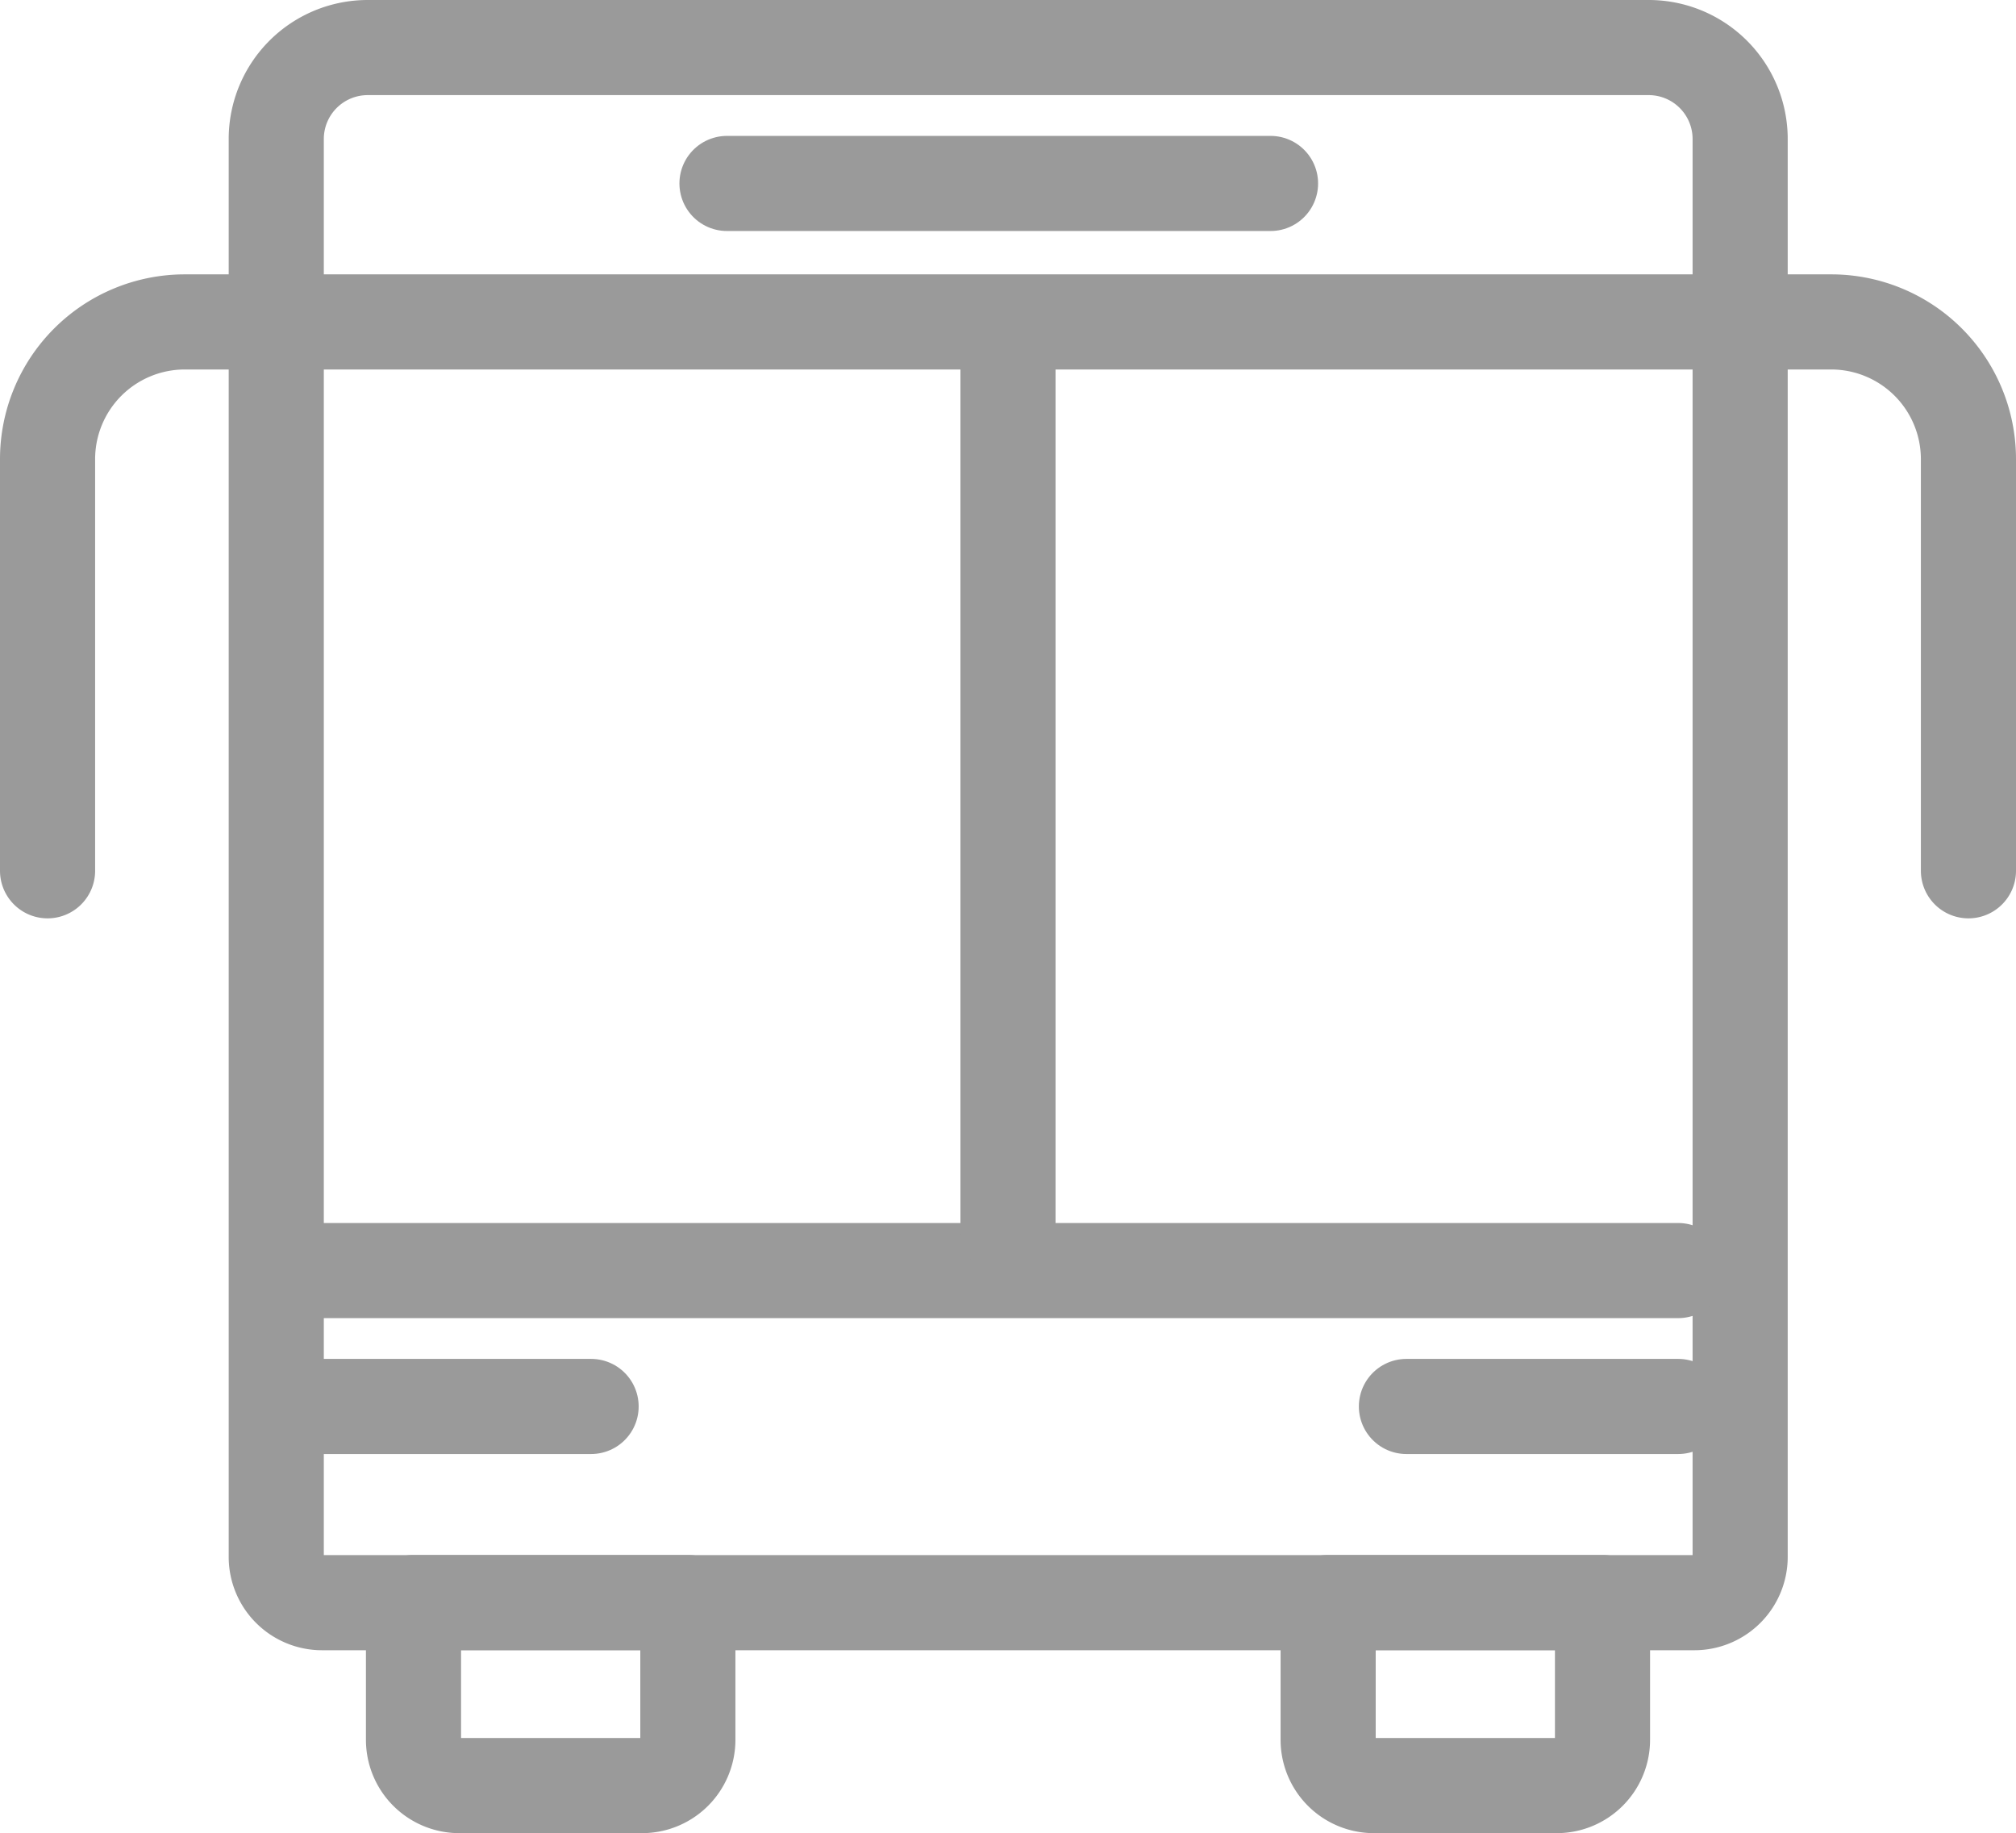
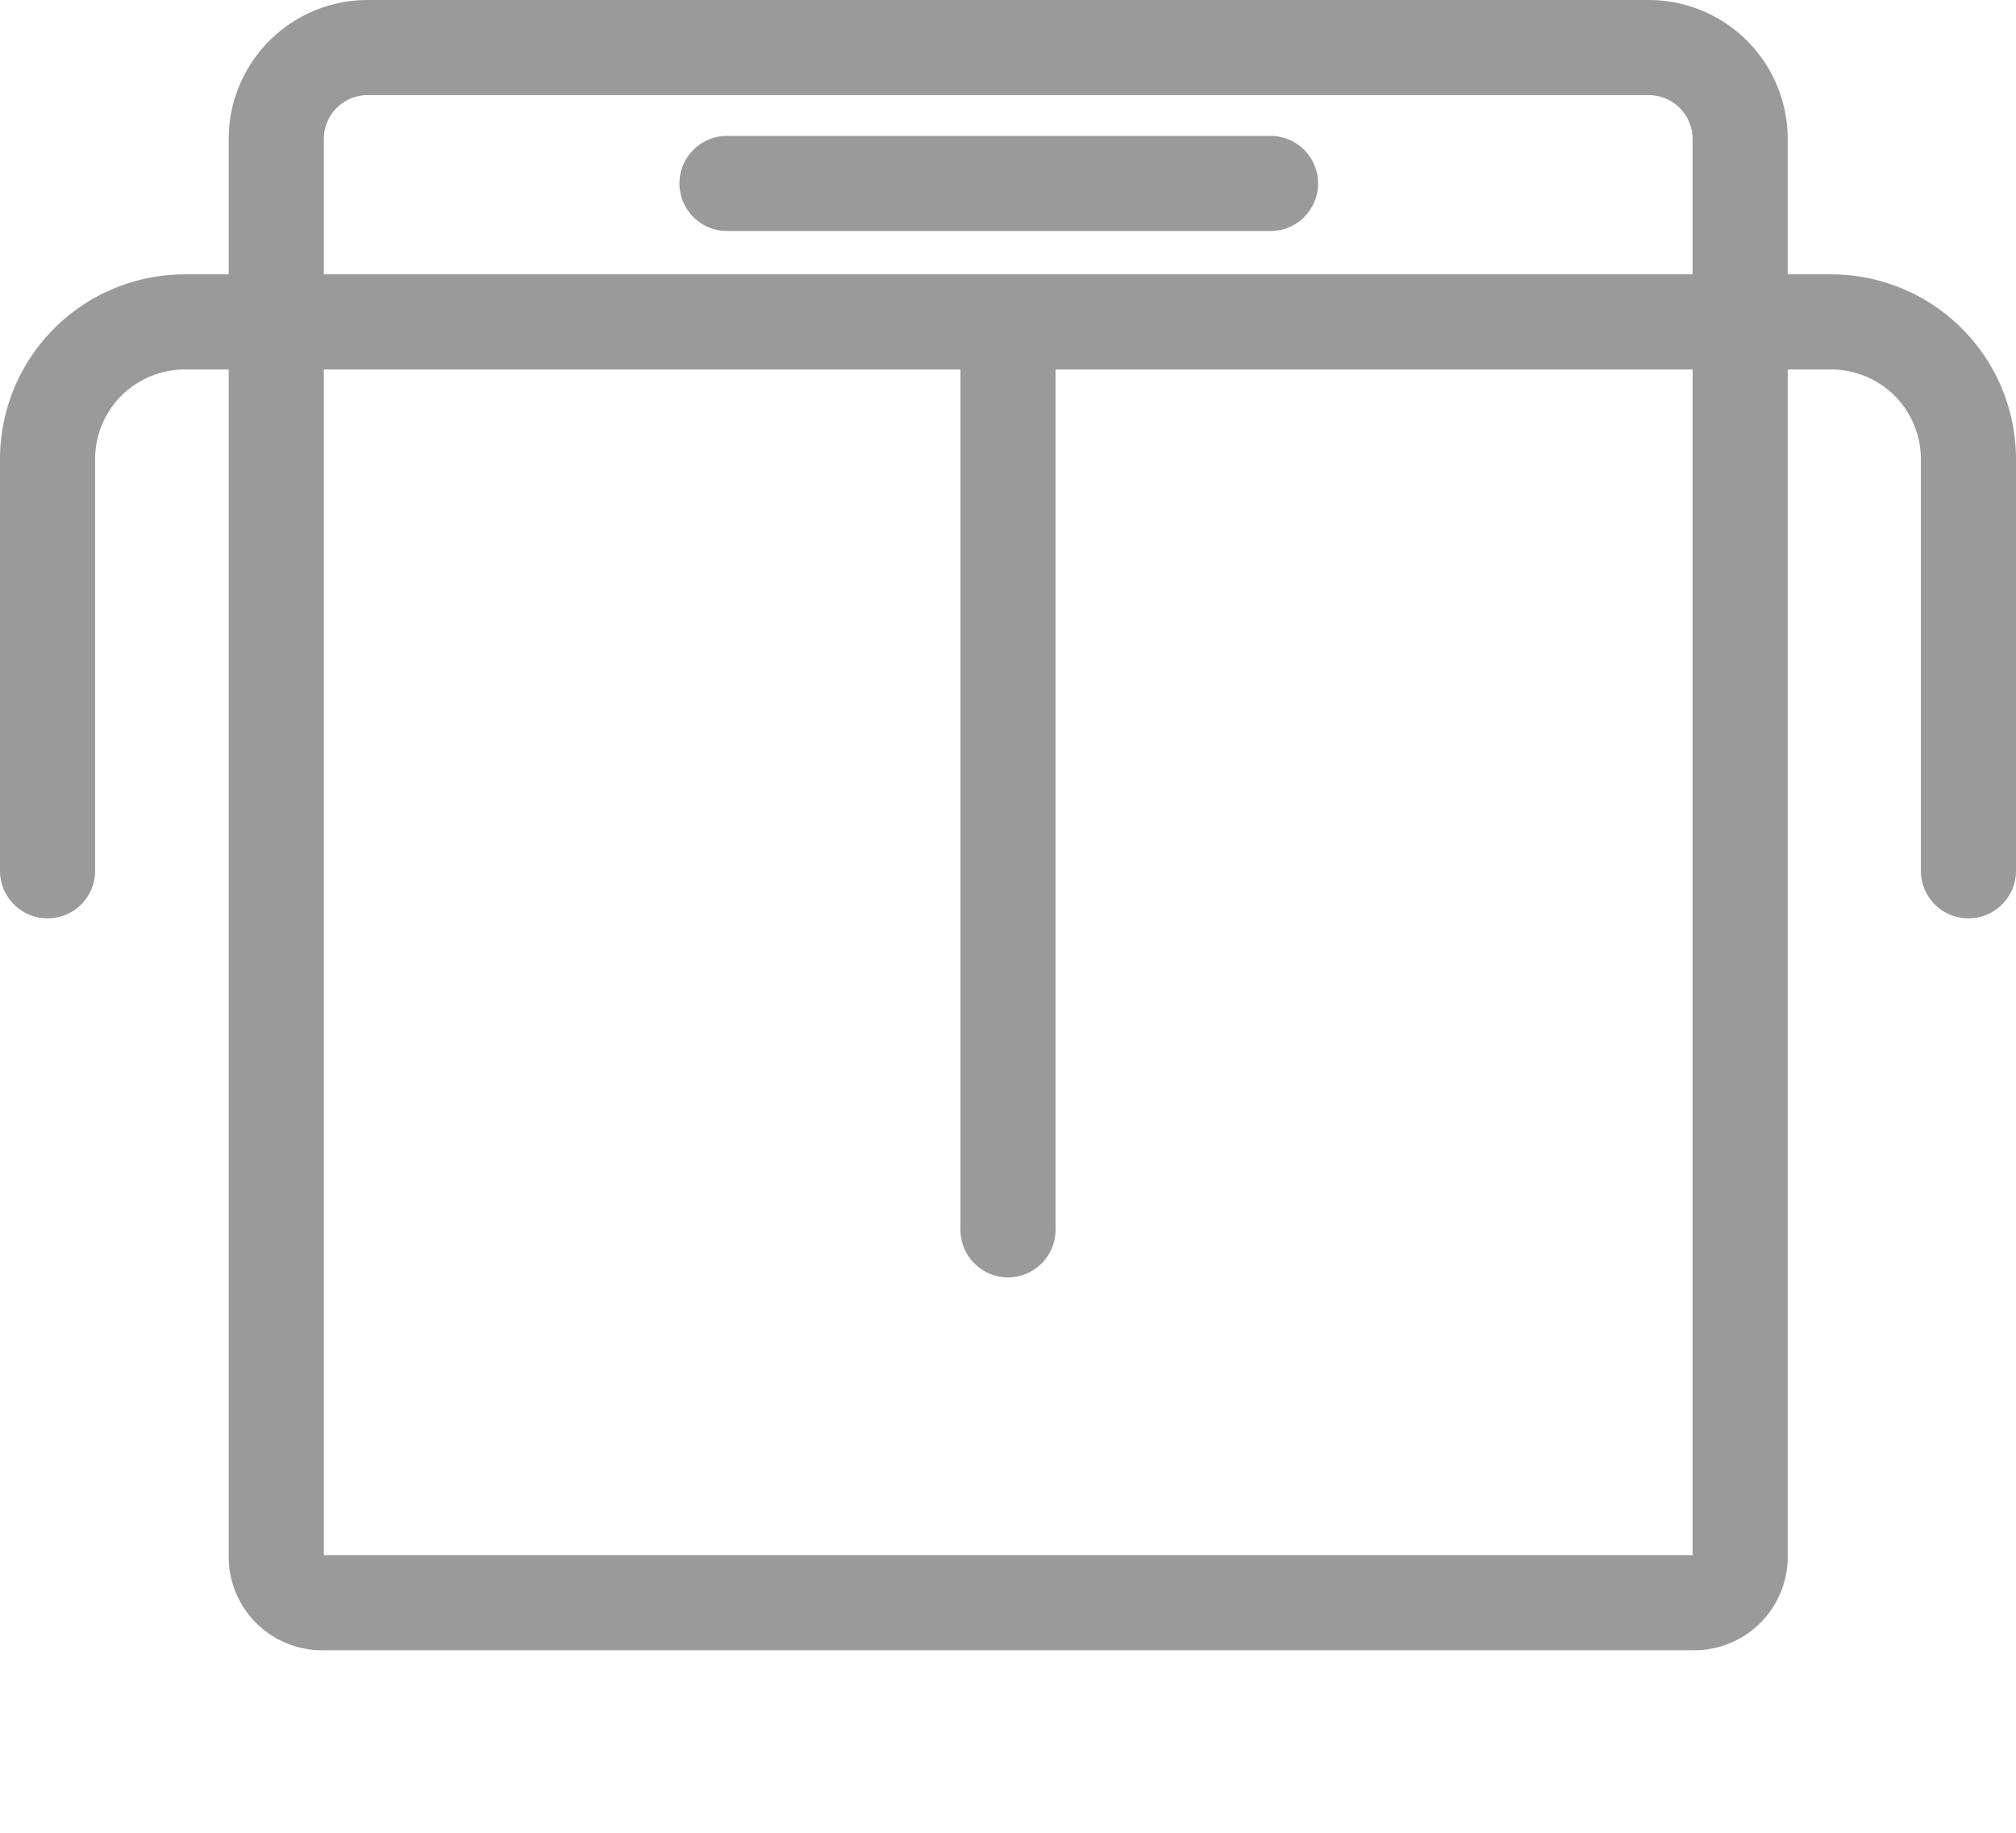
<svg xmlns="http://www.w3.org/2000/svg" width="14.836" height="13.49" viewBox="0 0 14.836 13.49">
  <g transform="translate(-2.65 -4.65)">
    <path d="M8.673,5H18.1a.673.673,0,0,1,.673.673V16.107a.337.337,0,0,1-.337.337H8.337A.337.337,0,0,1,8,16.107V5.673A.673.673,0,0,1,8.673,5Z" transform="translate(-3.317)" fill="none" stroke="#9a9a9a" stroke-linecap="round" stroke-linejoin="round" stroke-width="0.7" />
-     <path d="M11,39h2.019v1.01a.337.337,0,0,1-.337.337H11.337A.337.337,0,0,1,11,40.01Z" transform="translate(-5.307 -22.557)" fill="none" stroke="#9a9a9a" stroke-linecap="round" stroke-linejoin="round" stroke-width="0.7" />
-     <path d="M31,39h2.019v1.01a.337.337,0,0,1-.337.337H31.337A.337.337,0,0,1,31,40.01Z" transform="translate(-18.576 -22.557)" fill="none" stroke="#9a9a9a" stroke-linecap="round" stroke-linejoin="round" stroke-width="0.7" />
-     <line x1="10" transform="translate(5 14)" fill="none" stroke="#9a9a9a" stroke-linecap="round" stroke-linejoin="round" stroke-width="0.7" />
    <path d="M17.136,15.039V12.01A1.01,1.01,0,0,0,16.126,11H4.01A1.01,1.01,0,0,0,3,12.01v3.029" transform="translate(0 -3.981)" fill="none" stroke="#9a9a9a" stroke-linecap="round" stroke-linejoin="round" stroke-width="0.7" />
    <line y1="6.654" transform="translate(10.068 7.046)" fill="none" stroke="#9a9a9a" stroke-linecap="round" stroke-linejoin="round" stroke-width="0.7" />
-     <line x1="2" transform="translate(13 15)" fill="none" stroke="#9a9a9a" stroke-linecap="round" stroke-linejoin="round" stroke-width="0.7" />
-     <line x1="2" transform="translate(5 15)" fill="none" stroke="#9a9a9a" stroke-linecap="round" stroke-linejoin="round" stroke-width="0.7" />
    <line x1="4" transform="translate(8 6)" fill="none" stroke="#9a9a9a" stroke-linecap="round" stroke-linejoin="round" stroke-width="0.7" />
  </g>
</svg>